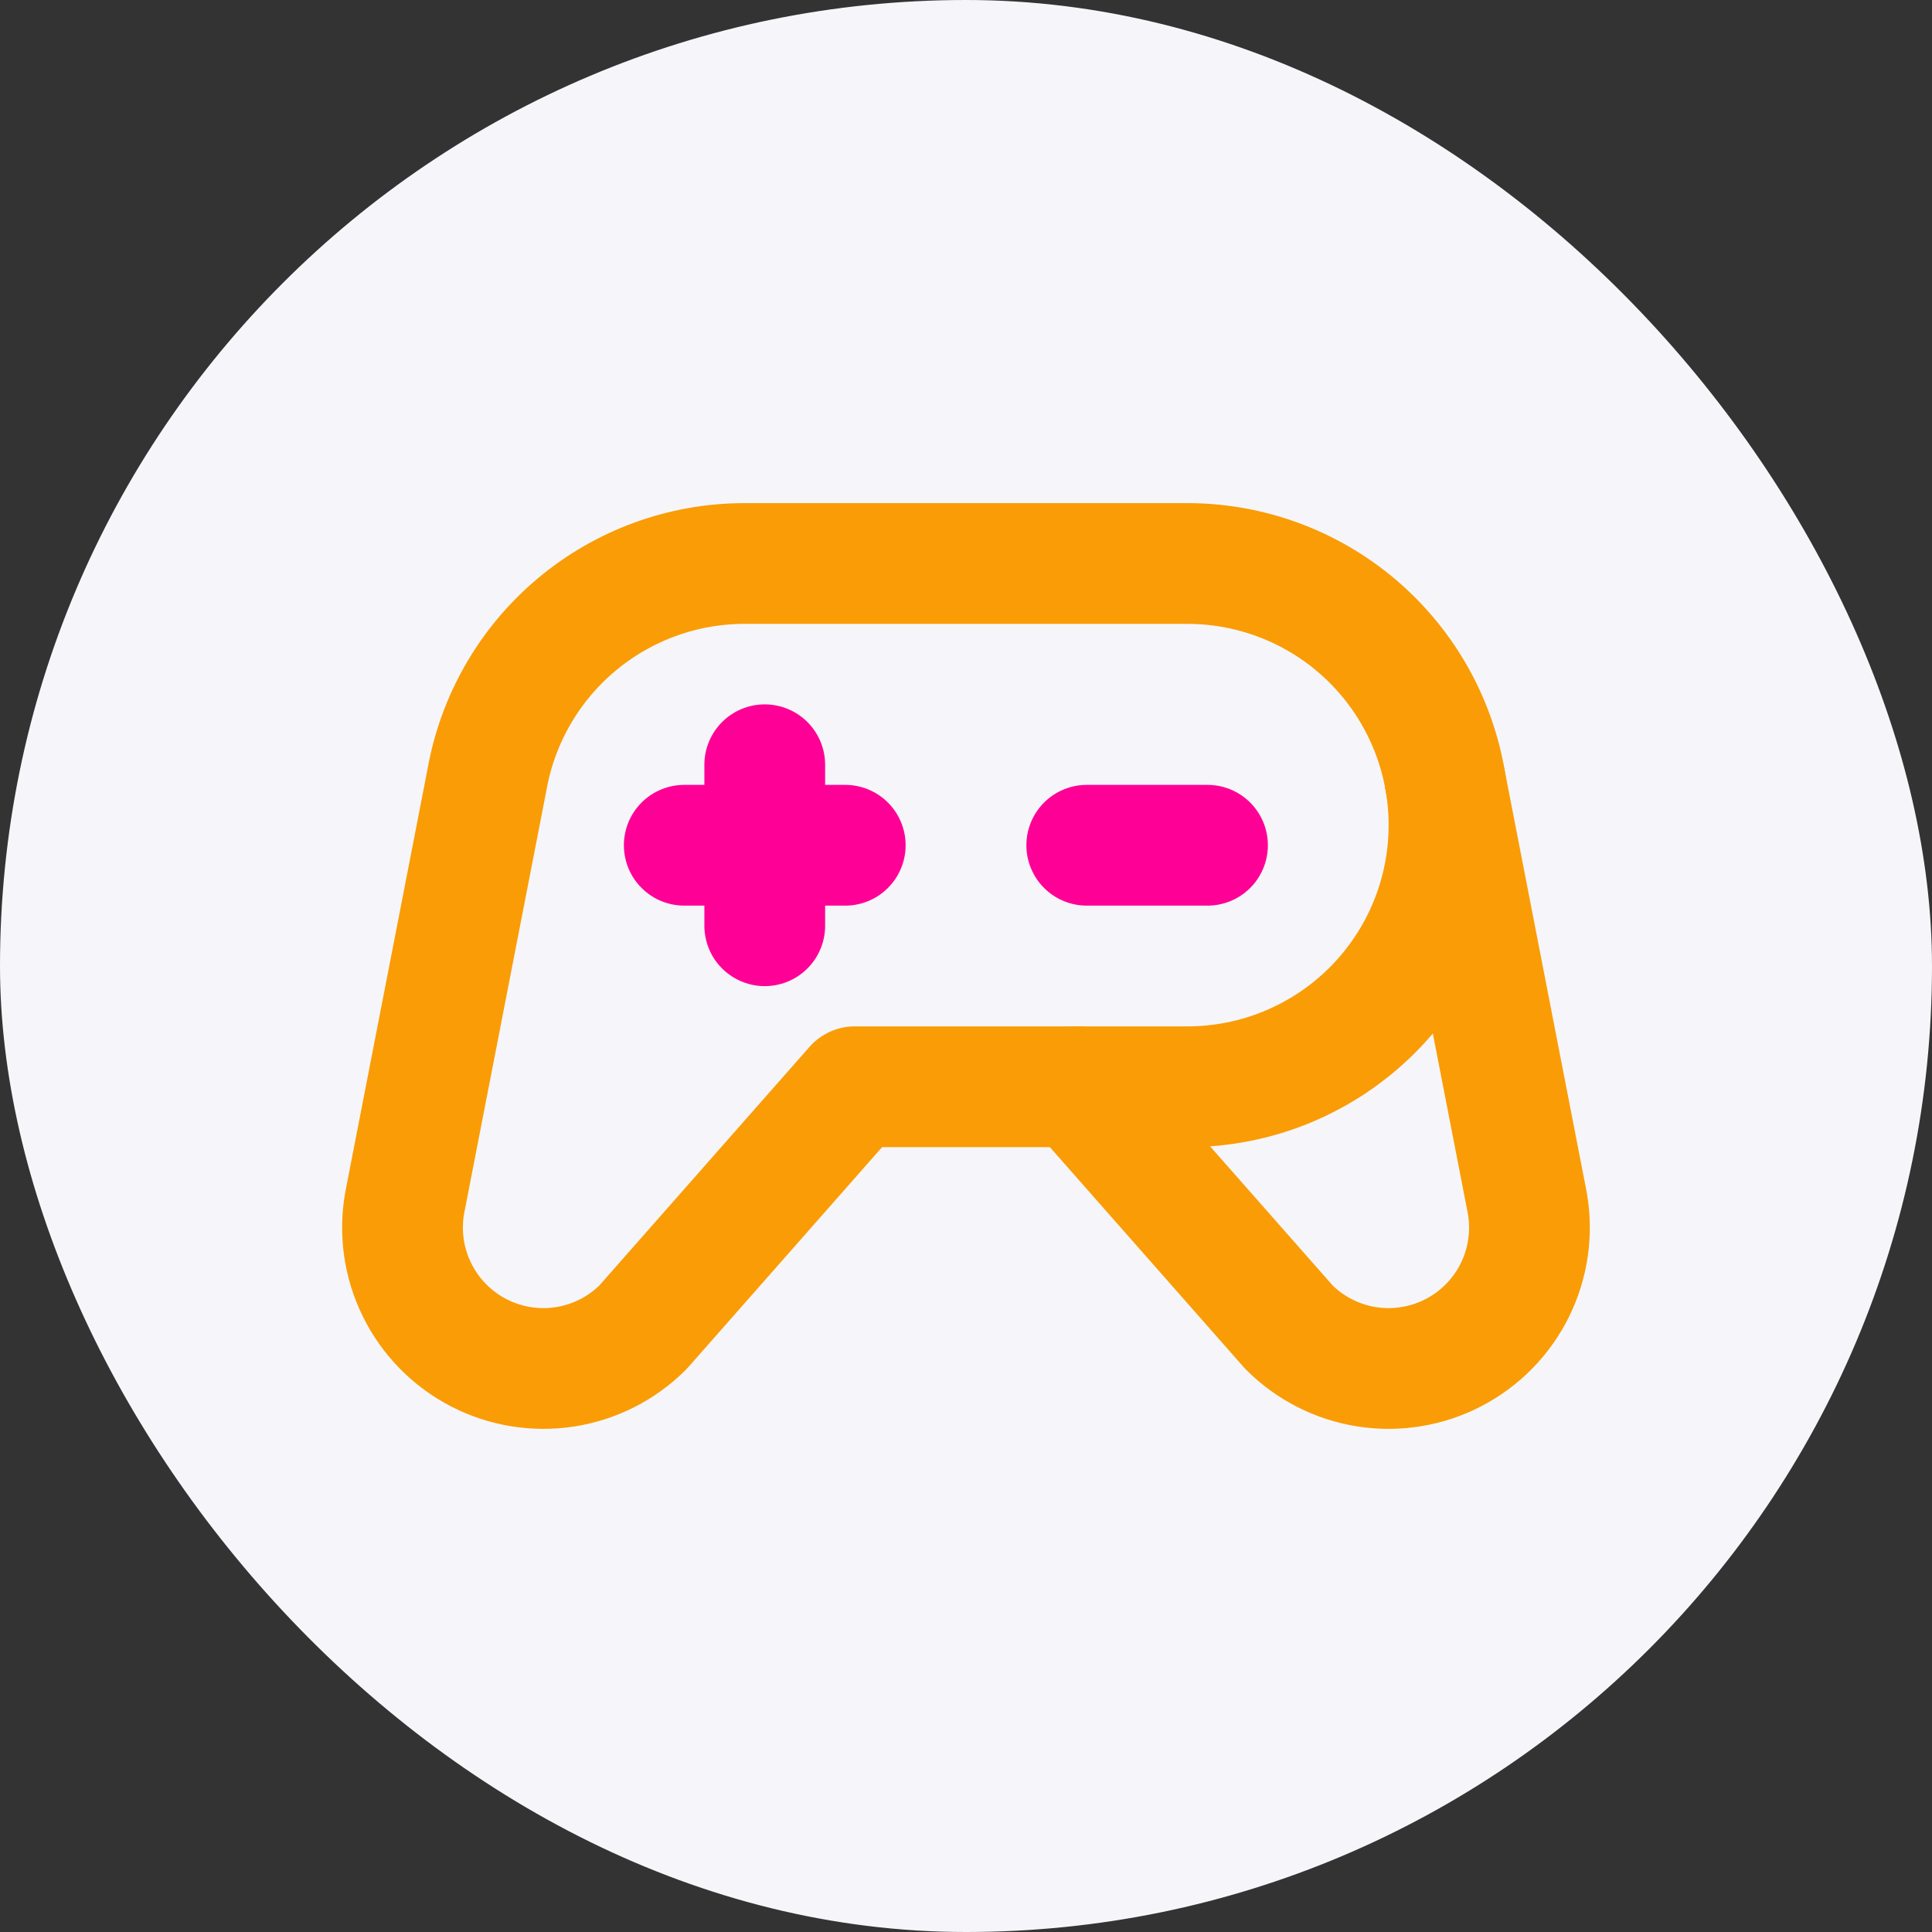
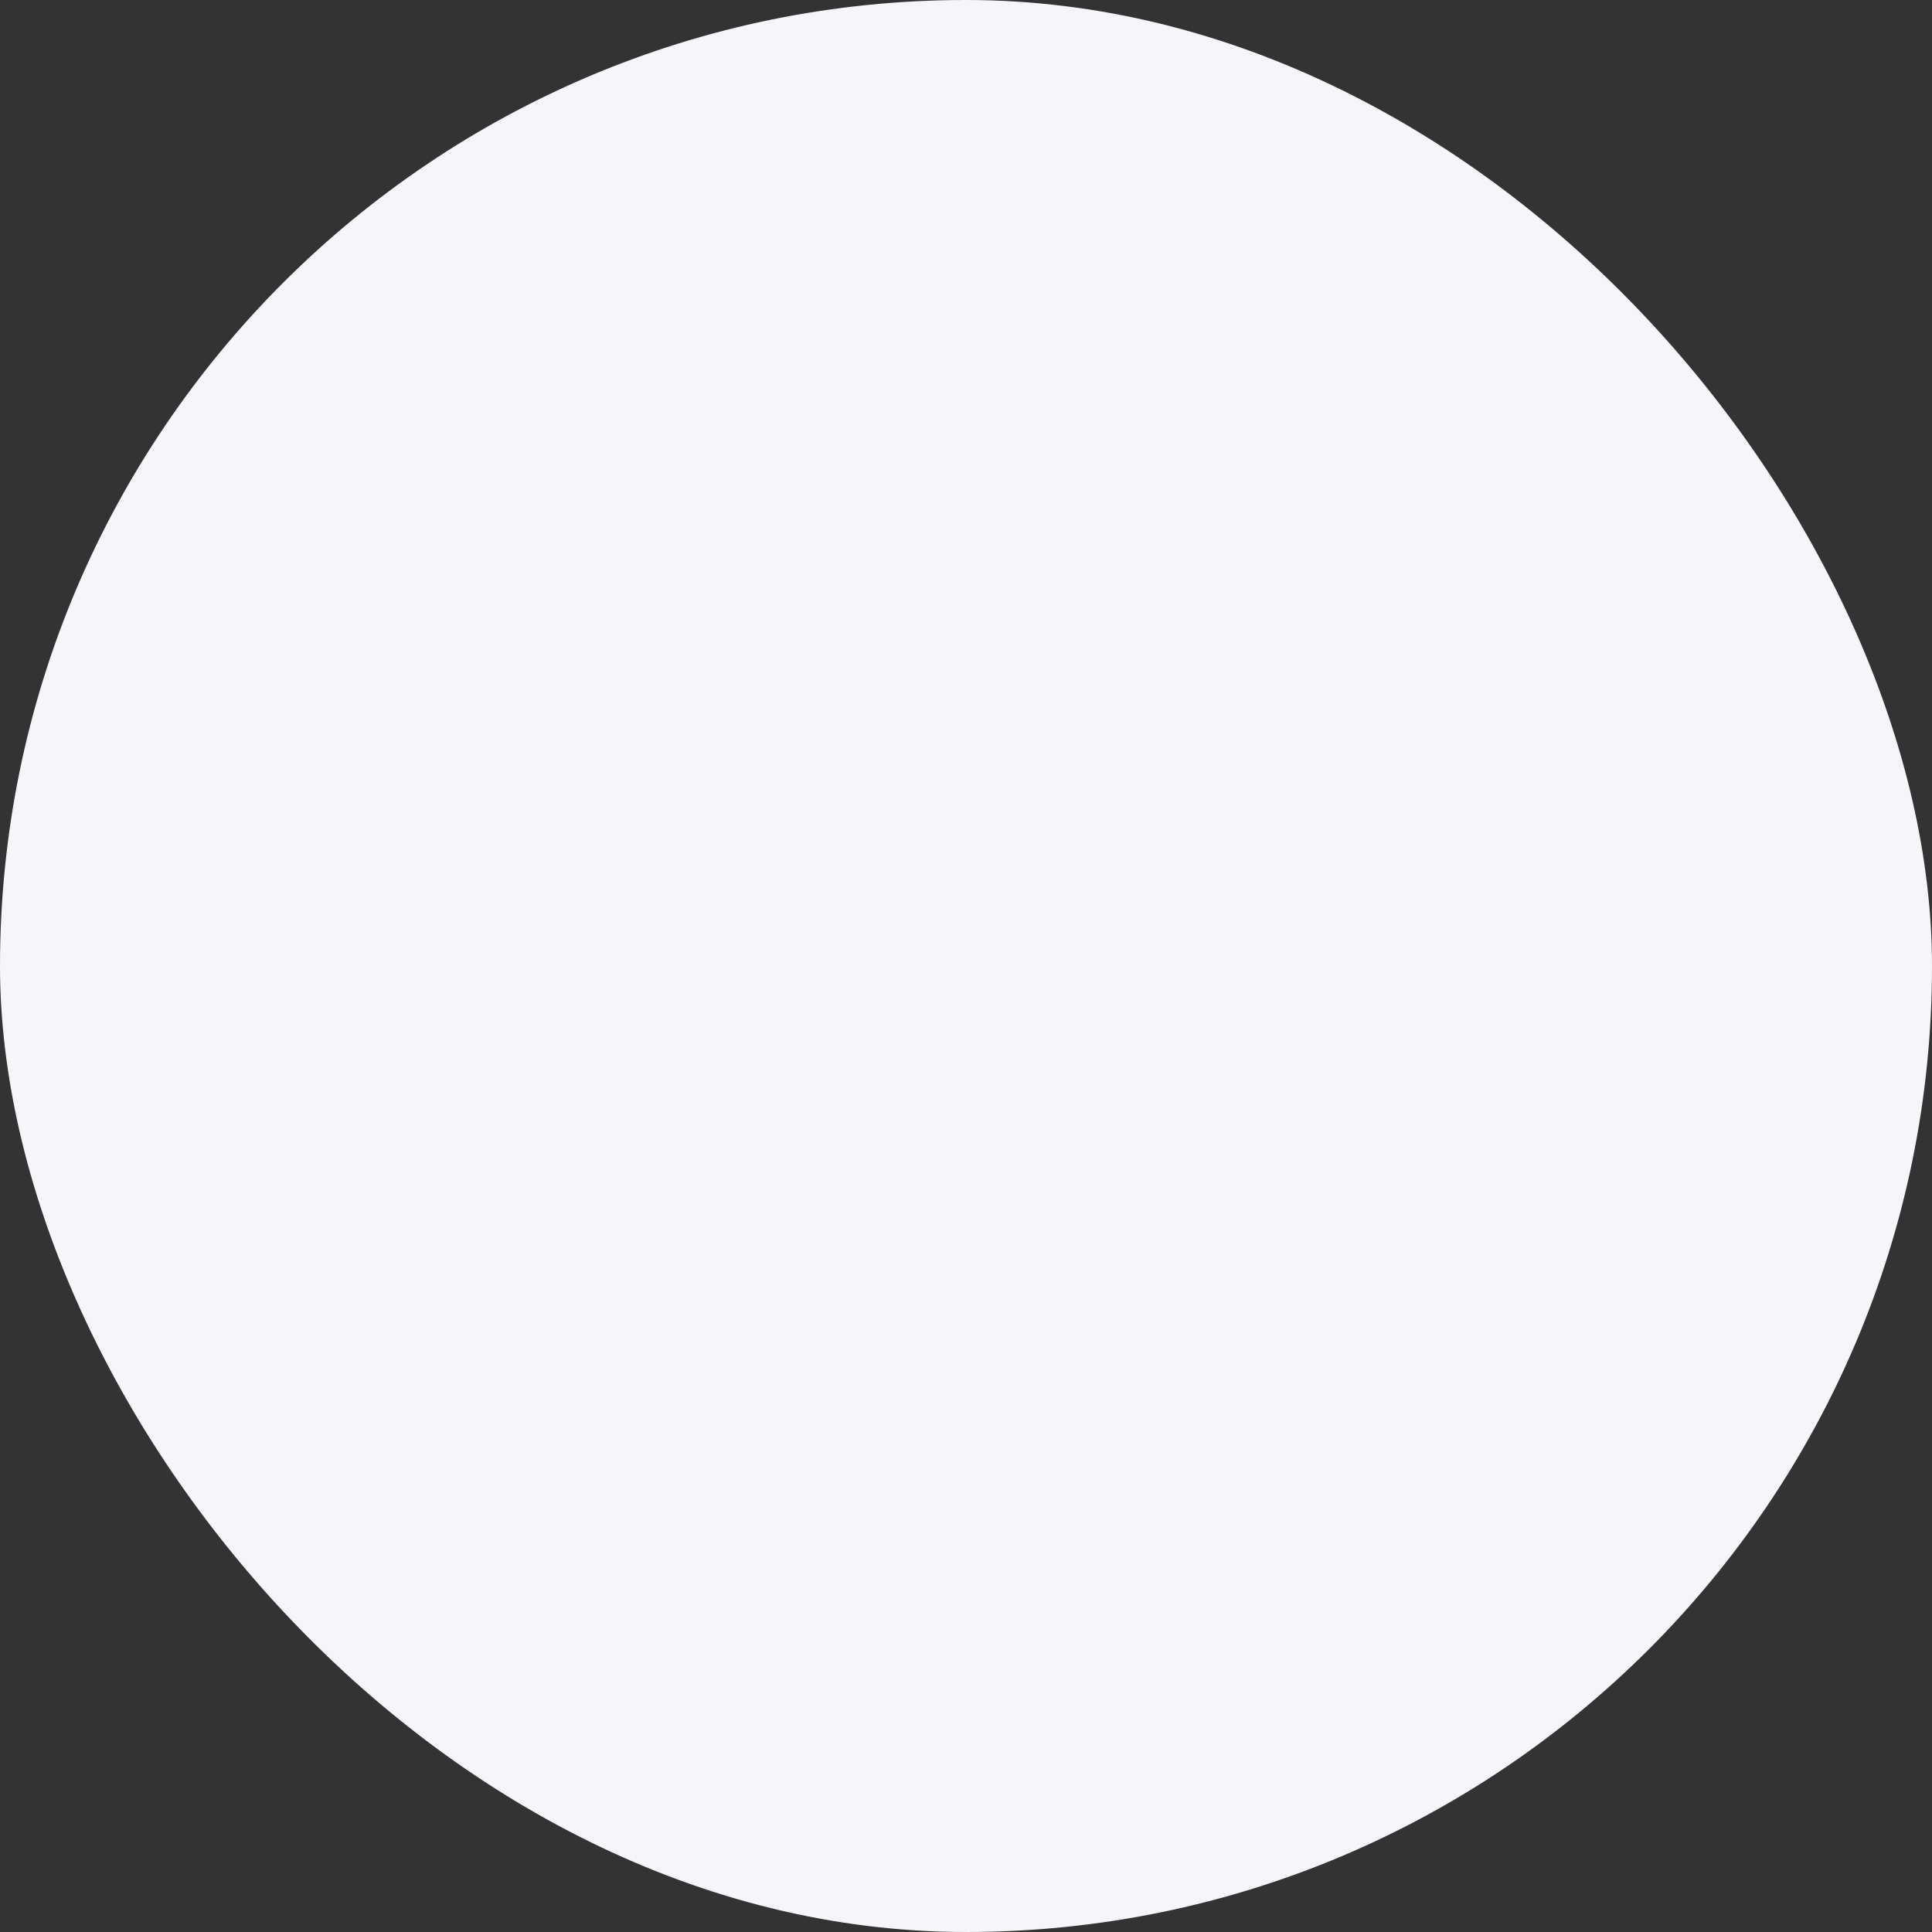
<svg xmlns="http://www.w3.org/2000/svg" width="48" height="48" viewBox="0 0 48 48" fill="none">
  <rect x="0" y="0" width="48" height="48" fill="#333333" stroke="none" />
  <rect width="48" height="48" rx="24" fill="#F6F6FA" />
  <g clip-path="url(#clip0_1_956)">
    <path d="M27 21H30" stroke="#FF0097" stroke-width="3" stroke-linecap="round" stroke-linejoin="round" />
-     <path d="M17 21H21" stroke="#FF0097" stroke-width="3" stroke-linecap="round" stroke-linejoin="round" />
    <path d="M19 19V23" stroke="#FF0097" stroke-width="3" stroke-linecap="round" stroke-linejoin="round" />
-     <path d="M21.238 27L15.975 32.975C15.448 33.501 14.768 33.846 14.033 33.959C13.297 34.072 12.544 33.948 11.884 33.604C11.224 33.26 10.691 32.715 10.362 32.048C10.032 31.38 9.924 30.625 10.053 29.892L12.098 19.375C12.363 17.872 13.148 16.509 14.315 15.527C15.483 14.544 16.96 14.003 18.486 14H29.5C31.224 14 32.877 14.685 34.096 15.904C35.315 17.123 36 18.776 36 20.5C36 22.224 35.315 23.877 34.096 25.096C32.877 26.315 31.224 27 29.5 27H21.238Z" stroke="#FA9C05" stroke-width="3" stroke-linecap="round" stroke-linejoin="round" />
    <path d="M26.761 27L32.025 32.975C32.551 33.501 33.232 33.846 33.967 33.959C34.703 34.072 35.455 33.948 36.115 33.604C36.776 33.26 37.309 32.715 37.638 32.048C37.967 31.38 38.075 30.625 37.946 29.892L35.901 19.375" stroke="#FA9C05" stroke-width="3" stroke-linecap="round" stroke-linejoin="round" />
  </g>
  <defs>
    <clipPath id="clip0_1_956">
-       <rect width="32" height="32" fill="white" transform="translate(8 8)" />
-     </clipPath>
+       </clipPath>
  </defs>
</svg>